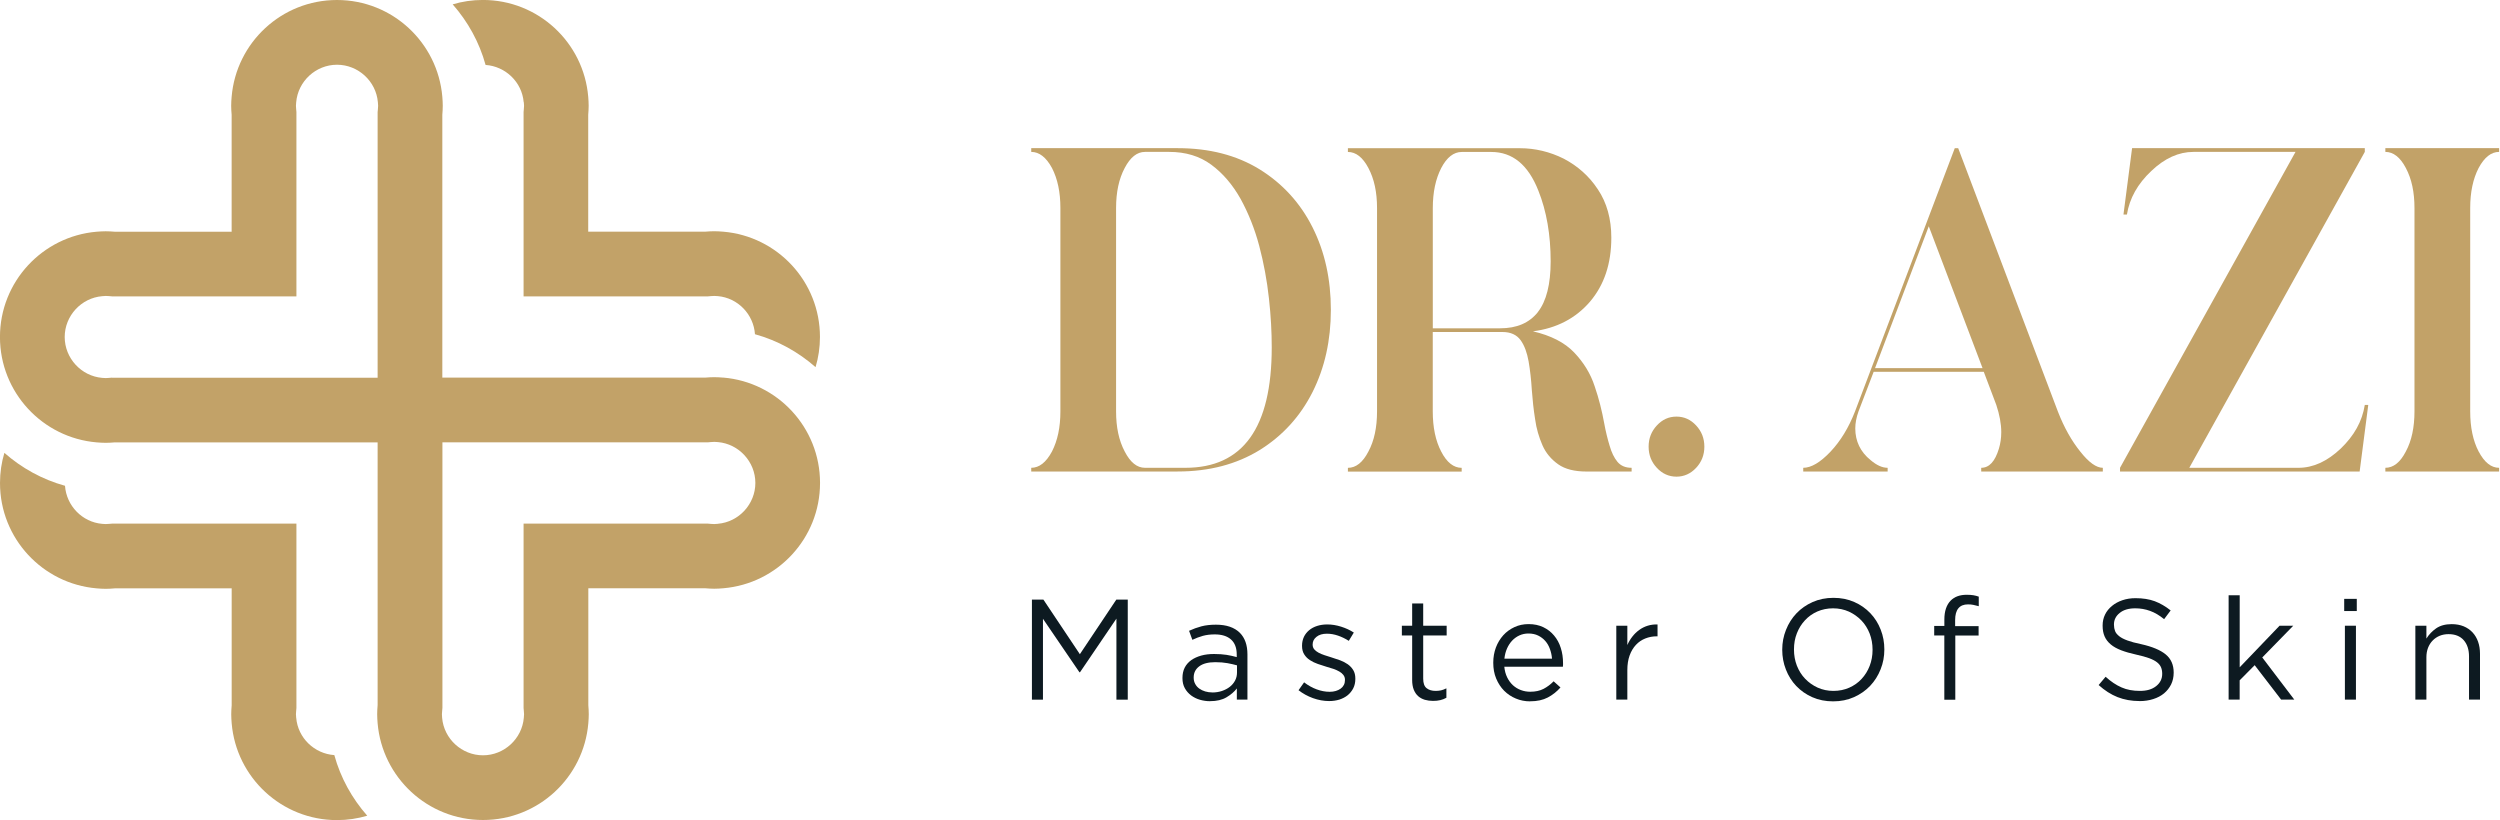
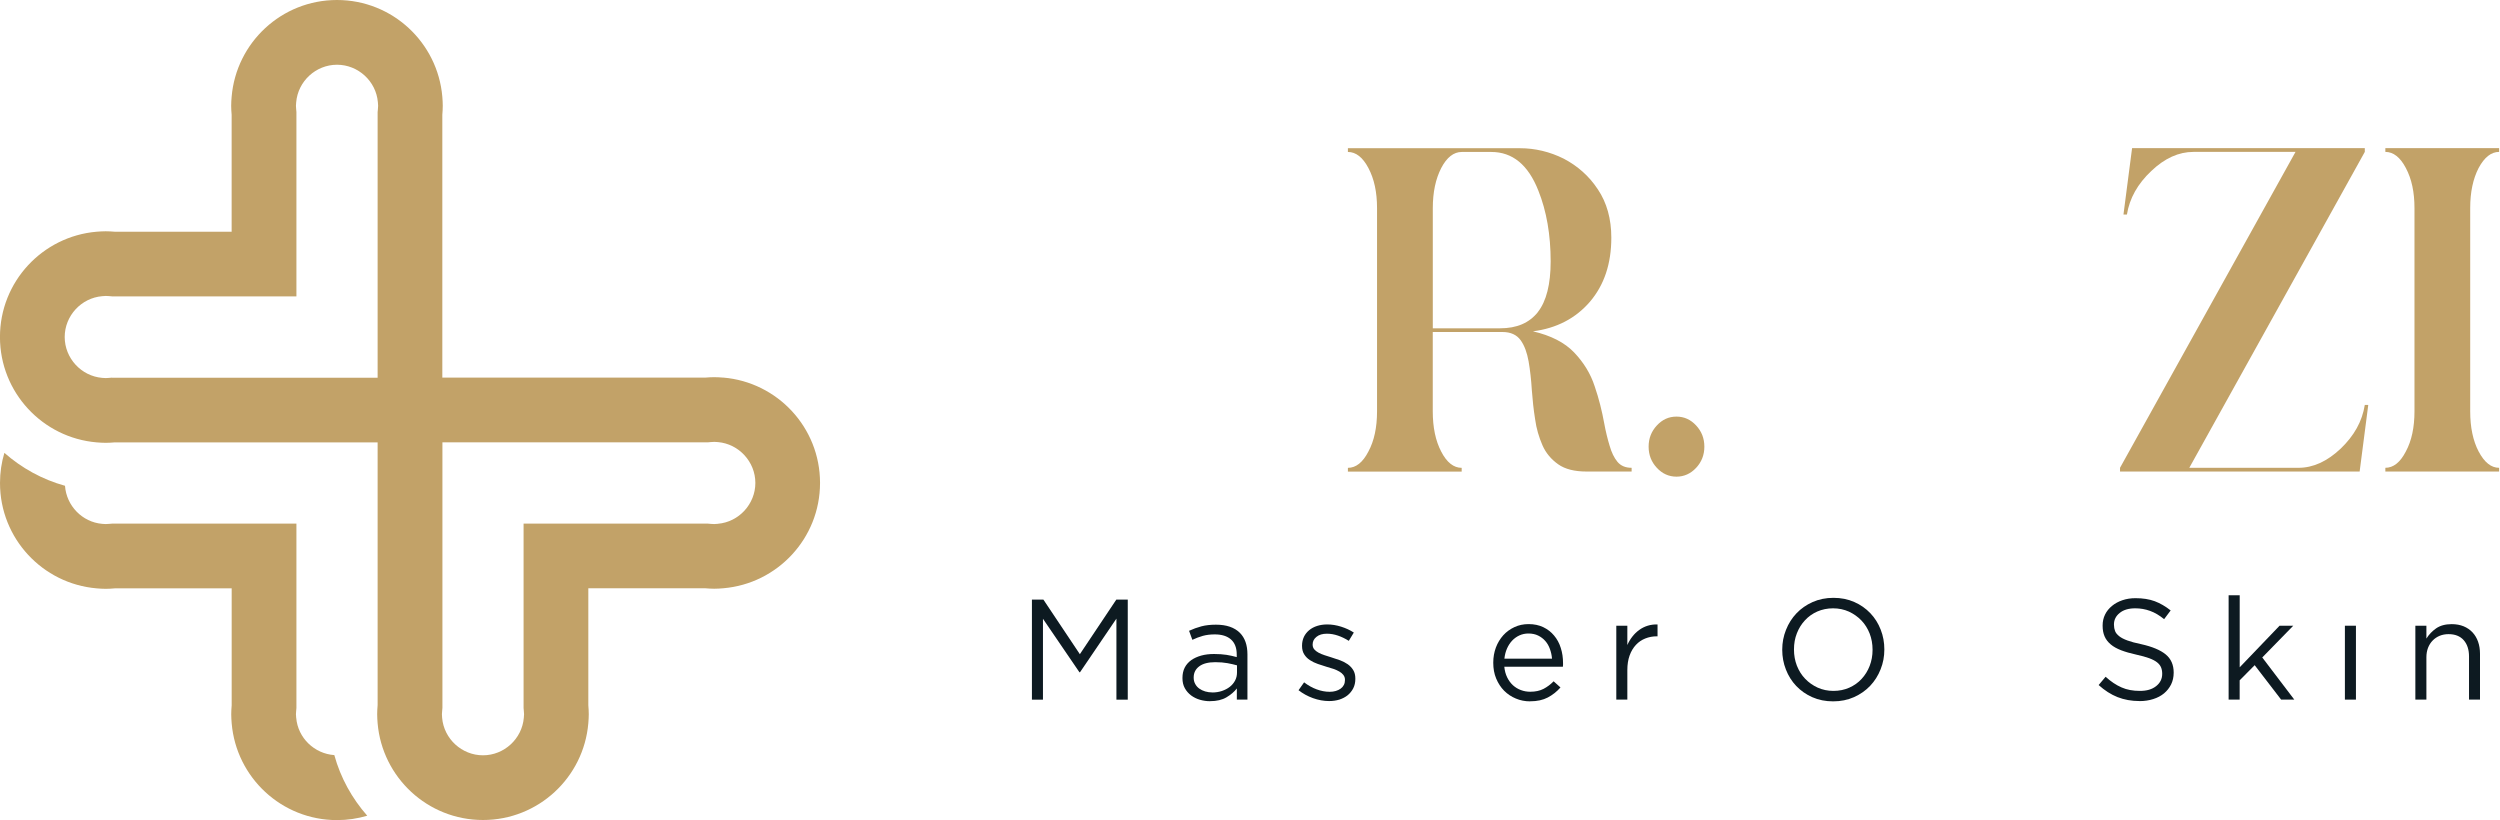
<svg xmlns="http://www.w3.org/2000/svg" width="125" height="41" viewBox="0 0 125 41" fill="none">
  <g clip-path="url(#clip0_30_140)">
    <path d="M51.599 29.98H52.17L53.993 32.71L55.816 29.98H56.388V34.984H55.821V30.931L54.001 33.612H53.971L52.148 30.939V34.984H51.596V29.98H51.599Z" fill="#0D1A21" />
    <path d="M60.502 35.06C60.332 35.06 60.162 35.035 60 34.989C59.835 34.942 59.687 34.868 59.556 34.772C59.426 34.673 59.32 34.553 59.241 34.41C59.162 34.267 59.123 34.099 59.123 33.91V33.895C59.123 33.698 59.162 33.528 59.236 33.38C59.312 33.232 59.421 33.109 59.561 33.008C59.702 32.909 59.869 32.833 60.061 32.779C60.253 32.725 60.468 32.7 60.702 32.7C60.936 32.7 61.148 32.715 61.323 32.742C61.5 32.771 61.67 32.808 61.837 32.855V32.727C61.837 32.395 61.741 32.143 61.549 31.973C61.357 31.803 61.086 31.72 60.739 31.72C60.52 31.72 60.32 31.744 60.142 31.793C59.965 31.843 59.79 31.909 59.618 31.991L59.453 31.54C59.657 31.446 59.867 31.37 60.076 31.315C60.285 31.261 60.527 31.234 60.798 31.234C61.323 31.234 61.719 31.37 61.993 31.641C62.244 31.892 62.372 32.252 62.372 32.72V34.979H61.842V34.422C61.714 34.59 61.542 34.735 61.325 34.865C61.108 34.994 60.835 35.058 60.505 35.058L60.502 35.06ZM60.611 34.624C60.783 34.624 60.943 34.599 61.093 34.55C61.244 34.498 61.374 34.432 61.488 34.343C61.601 34.255 61.69 34.149 61.754 34.028C61.818 33.907 61.85 33.772 61.85 33.624V33.267C61.712 33.227 61.552 33.193 61.374 33.158C61.197 33.126 60.992 33.109 60.763 33.109C60.413 33.109 60.148 33.178 59.963 33.316C59.778 33.454 59.684 33.639 59.684 33.873V33.888C59.684 34.001 59.709 34.104 59.761 34.198C59.81 34.291 59.879 34.368 59.963 34.429C60.049 34.491 60.148 34.538 60.261 34.572C60.374 34.604 60.49 34.622 60.613 34.622L60.611 34.624Z" fill="#0D1A21" />
    <path d="M66.457 35.053C66.191 35.053 65.92 35.004 65.649 34.907C65.378 34.809 65.139 34.676 64.927 34.511L65.205 34.117C65.405 34.27 65.614 34.388 65.831 34.467C66.048 34.548 66.265 34.59 66.484 34.59C66.703 34.59 66.89 34.535 67.033 34.432C67.176 34.326 67.248 34.186 67.248 34.003V33.989C67.248 33.897 67.223 33.821 67.171 33.752C67.122 33.686 67.053 33.626 66.967 33.577C66.881 33.525 66.782 33.484 66.671 33.444C66.558 33.407 66.442 33.37 66.324 33.338C66.181 33.294 66.036 33.249 65.893 33.198C65.747 33.148 65.617 33.084 65.499 33.008C65.38 32.932 65.287 32.838 65.213 32.722C65.139 32.609 65.102 32.466 65.102 32.294V32.279C65.102 32.121 65.134 31.978 65.195 31.845C65.257 31.715 65.346 31.604 65.457 31.51C65.57 31.417 65.703 31.345 65.858 31.296C66.013 31.247 66.178 31.222 66.361 31.222C66.59 31.222 66.819 31.259 67.055 31.333C67.29 31.407 67.501 31.505 67.691 31.628L67.44 32.042C67.267 31.934 67.088 31.845 66.9 31.781C66.713 31.717 66.528 31.685 66.346 31.685C66.127 31.685 65.954 31.737 65.826 31.84C65.698 31.941 65.632 32.069 65.632 32.222V32.237C65.632 32.323 65.659 32.4 65.71 32.464C65.765 32.528 65.834 32.584 65.922 32.631C66.008 32.678 66.112 32.722 66.225 32.759C66.339 32.796 66.459 32.836 66.582 32.873C66.725 32.917 66.866 32.964 67.009 33.016C67.149 33.07 67.277 33.136 67.391 33.215C67.504 33.296 67.595 33.395 67.664 33.508C67.733 33.621 67.767 33.764 67.767 33.929V33.944C67.767 34.119 67.733 34.277 67.664 34.412C67.595 34.548 67.501 34.664 67.386 34.76C67.267 34.856 67.129 34.927 66.972 34.979C66.812 35.028 66.639 35.053 66.452 35.053H66.457Z" fill="#0D1A21" />
-     <path d="M71.653 35.045C71.505 35.045 71.367 35.026 71.239 34.989C71.111 34.949 71 34.89 70.906 34.806C70.813 34.723 70.741 34.614 70.687 34.481C70.635 34.348 70.608 34.188 70.608 34.003V31.774H70.093V31.288H70.608V30.172H71.16V31.288H72.333V31.774H71.16V33.932C71.16 34.161 71.217 34.321 71.332 34.41C71.446 34.501 71.596 34.545 71.783 34.545C71.877 34.545 71.968 34.535 72.052 34.518C72.135 34.498 72.224 34.464 72.32 34.417V34.888C72.224 34.942 72.123 34.981 72.017 35.006C71.909 35.033 71.788 35.045 71.655 35.045H71.653Z" fill="#0D1A21" />
    <path d="M76.506 35.068C76.255 35.068 76.013 35.021 75.792 34.927C75.567 34.834 75.373 34.703 75.205 34.535C75.038 34.365 74.907 34.163 74.809 33.927C74.71 33.69 74.663 33.429 74.663 33.144V33.129C74.663 32.86 74.708 32.611 74.794 32.377C74.882 32.143 75.006 31.941 75.161 31.766C75.319 31.591 75.506 31.456 75.723 31.355C75.939 31.254 76.176 31.205 76.432 31.205C76.703 31.205 76.947 31.256 77.161 31.357C77.376 31.461 77.556 31.599 77.703 31.776C77.851 31.951 77.965 32.158 78.038 32.395C78.115 32.631 78.152 32.885 78.152 33.156V33.249C78.152 33.274 78.152 33.301 78.144 33.336H75.215C75.235 33.535 75.282 33.713 75.358 33.868C75.434 34.023 75.531 34.154 75.646 34.262C75.764 34.368 75.895 34.449 76.043 34.503C76.191 34.56 76.348 34.587 76.516 34.587C76.772 34.587 76.994 34.538 77.176 34.444C77.359 34.348 77.528 34.223 77.681 34.065L78.024 34.373C77.839 34.582 77.627 34.75 77.388 34.875C77.149 35.001 76.856 35.065 76.504 35.065L76.506 35.068ZM77.6 32.929C77.588 32.764 77.551 32.604 77.496 32.451C77.442 32.298 77.366 32.165 77.267 32.052C77.169 31.939 77.05 31.848 76.91 31.779C76.77 31.71 76.607 31.675 76.42 31.675C76.26 31.675 76.109 31.707 75.969 31.771C75.831 31.835 75.708 31.924 75.604 32.035C75.501 32.146 75.415 32.279 75.348 32.431C75.282 32.584 75.24 32.749 75.22 32.932H77.6V32.929Z" fill="#0D1A21" />
    <path d="M80.815 31.286H81.367V32.252C81.433 32.099 81.517 31.959 81.618 31.83C81.717 31.702 81.832 31.591 81.961 31.498C82.089 31.404 82.232 31.333 82.384 31.286C82.535 31.239 82.7 31.217 82.877 31.222V31.816H82.833C82.631 31.816 82.443 31.853 82.264 31.924C82.086 31.995 81.928 32.101 81.796 32.244C81.662 32.387 81.556 32.565 81.48 32.776C81.404 32.988 81.367 33.232 81.367 33.508V34.981H80.815V31.286Z" fill="#0D1A21" />
    <path d="M91.657 35.068C91.276 35.068 90.931 34.999 90.618 34.861C90.305 34.723 90.039 34.536 89.812 34.299C89.588 34.063 89.416 33.789 89.295 33.476C89.172 33.163 89.112 32.836 89.112 32.493V32.478C89.112 32.136 89.174 31.806 89.3 31.493C89.423 31.18 89.598 30.904 89.822 30.668C90.046 30.431 90.315 30.244 90.628 30.104C90.943 29.963 91.29 29.892 91.672 29.892C92.054 29.892 92.399 29.961 92.712 30.099C93.025 30.236 93.291 30.424 93.517 30.66C93.742 30.897 93.914 31.17 94.035 31.483C94.158 31.796 94.217 32.124 94.217 32.466V32.481C94.217 32.823 94.156 33.154 94.03 33.466C93.907 33.779 93.732 34.055 93.508 34.292C93.284 34.528 93.015 34.715 92.702 34.856C92.387 34.996 92.039 35.068 91.657 35.068ZM91.672 34.545C91.958 34.545 92.222 34.491 92.461 34.385C92.702 34.279 92.909 34.132 93.079 33.947C93.251 33.762 93.387 33.545 93.483 33.296C93.579 33.05 93.628 32.782 93.628 32.496V32.481C93.628 32.195 93.579 31.927 93.483 31.678C93.385 31.429 93.249 31.21 93.072 31.025C92.894 30.84 92.685 30.692 92.446 30.581C92.204 30.473 91.941 30.416 91.655 30.416C91.369 30.416 91.106 30.471 90.864 30.576C90.625 30.682 90.418 30.83 90.248 31.015C90.076 31.2 89.94 31.417 89.844 31.665C89.746 31.912 89.699 32.18 89.699 32.466V32.481C89.699 32.767 89.748 33.035 89.844 33.284C89.943 33.533 90.078 33.752 90.256 33.937C90.433 34.122 90.642 34.27 90.881 34.38C91.123 34.489 91.386 34.545 91.672 34.545Z" fill="#0D1A21" />
-     <path d="M97.218 31.774H96.71V31.296H97.218V30.976C97.218 30.557 97.326 30.239 97.538 30.025C97.73 29.835 97.994 29.739 98.332 29.739C98.46 29.739 98.57 29.746 98.664 29.761C98.758 29.776 98.849 29.8 98.938 29.832V30.31C98.839 30.283 98.745 30.259 98.667 30.244C98.585 30.227 98.499 30.219 98.4 30.219C97.972 30.219 97.757 30.483 97.757 31.005V31.306H98.93V31.776H97.765V34.986H97.216V31.776L97.218 31.774Z" fill="#0D1A21" />
    <path d="M106.974 35.053C106.575 35.053 106.21 34.986 105.878 34.856C105.548 34.725 105.232 34.523 104.932 34.252L105.281 33.838C105.543 34.077 105.809 34.255 106.075 34.37C106.341 34.489 106.649 34.545 106.996 34.545C107.344 34.545 107.605 34.466 107.807 34.306C108.009 34.146 108.11 33.944 108.11 33.695V33.681C108.11 33.565 108.09 33.461 108.053 33.37C108.014 33.276 107.95 33.193 107.853 33.116C107.757 33.04 107.624 32.971 107.457 32.909C107.287 32.848 107.07 32.786 106.809 32.73C106.523 32.668 106.274 32.596 106.062 32.515C105.851 32.434 105.676 32.338 105.538 32.222C105.4 32.106 105.296 31.973 105.23 31.82C105.163 31.668 105.131 31.49 105.131 31.286V31.271C105.131 31.076 105.171 30.894 105.252 30.729C105.333 30.562 105.449 30.419 105.597 30.298C105.745 30.175 105.917 30.081 106.119 30.012C106.319 29.943 106.538 29.909 106.777 29.909C107.144 29.909 107.464 29.96 107.738 30.061C108.011 30.165 108.277 30.318 108.533 30.522L108.206 30.958C107.972 30.768 107.738 30.628 107.501 30.544C107.267 30.458 107.018 30.416 106.762 30.416C106.432 30.416 106.173 30.493 105.984 30.648C105.791 30.803 105.698 30.995 105.698 31.222V31.237C105.698 31.355 105.718 31.461 105.754 31.554C105.791 31.648 105.86 31.732 105.961 31.811C106.06 31.89 106.198 31.961 106.375 32.025C106.55 32.089 106.777 32.151 107.053 32.207C107.61 32.331 108.021 32.503 108.287 32.722C108.551 32.941 108.684 33.242 108.684 33.624V33.639C108.684 33.853 108.639 34.048 108.556 34.22C108.469 34.395 108.351 34.543 108.201 34.669C108.051 34.792 107.871 34.888 107.661 34.954C107.452 35.021 107.225 35.055 106.976 35.055L106.974 35.053Z" fill="#0D1A21" />
    <path d="M111.433 29.763H111.985V33.365L113.978 31.286H114.663L113.113 32.873L114.715 34.981H114.057L112.734 33.259L111.983 34.016V34.981H111.431V29.763H111.433Z" fill="#0D1A21" />
-     <path d="M117.21 29.943H117.839V30.552H117.21V29.943ZM117.245 31.286H117.797V34.981H117.245V31.286Z" fill="#0D1A21" />
+     <path d="M117.21 29.943V30.552H117.21V29.943ZM117.245 31.286H117.797V34.981H117.245V31.286Z" fill="#0D1A21" />
    <path d="M120.768 31.286H121.32V31.929C121.443 31.729 121.606 31.559 121.805 31.419C122.007 31.279 122.266 31.207 122.584 31.207C122.808 31.207 123.007 31.244 123.182 31.315C123.355 31.387 123.503 31.488 123.626 31.619C123.746 31.749 123.84 31.904 123.904 32.087C123.968 32.266 124 32.468 124 32.688V34.981H123.451V32.823C123.451 32.481 123.362 32.21 123.185 32.008C123.007 31.808 122.756 31.707 122.426 31.707C122.271 31.707 122.123 31.734 121.987 31.788C121.852 31.845 121.734 31.922 121.635 32.025C121.534 32.128 121.458 32.249 121.401 32.392C121.347 32.535 121.32 32.693 121.32 32.863V34.979H120.768V31.283V31.286Z" fill="#0D1A21" />
-     <path d="M51.562 23.577V23.39C51.961 23.39 52.306 23.121 52.599 22.574C52.88 22.027 53.02 21.362 53.02 20.569V10.402C53.02 9.608 52.88 8.946 52.599 8.399C52.308 7.864 51.961 7.595 51.562 7.595V7.408H58.881C60.468 7.408 61.828 7.758 62.983 8.468C64.126 9.177 65.013 10.145 65.627 11.367C66.243 12.589 66.543 13.966 66.543 15.491C66.543 17.016 66.24 18.381 65.627 19.603C65.011 20.825 64.126 21.793 62.983 22.503C61.828 23.212 60.468 23.575 58.881 23.575H51.562V23.577ZM63.587 17.371C63.587 16.615 63.545 15.799 63.446 14.912C63.35 14.028 63.188 13.153 62.961 12.291C62.734 11.439 62.421 10.66 62.032 9.948C61.633 9.239 61.148 8.667 60.564 8.236C59.98 7.805 59.28 7.595 58.46 7.595H57.25C56.851 7.595 56.516 7.864 56.235 8.399C55.944 8.946 55.804 9.611 55.804 10.402V20.569C55.804 21.362 55.944 22.025 56.235 22.574C56.516 23.121 56.851 23.39 57.25 23.39H59.268C62.15 23.39 63.587 21.387 63.587 17.369V17.371Z" fill="#C2A268" />
    <path d="M79.334 23.577C78.728 23.577 78.255 23.459 77.91 23.215C77.565 22.971 77.294 22.656 77.122 22.262C76.95 21.865 76.819 21.434 76.755 20.956C76.678 20.478 76.627 19.988 76.592 19.512C76.56 18.987 76.506 18.509 76.43 18.068C76.353 17.637 76.225 17.277 76.031 17.009C75.836 16.741 75.535 16.6 75.124 16.6H71.638V20.571C71.638 21.365 71.778 22.04 72.059 22.577C72.34 23.124 72.685 23.392 73.084 23.392V23.58H67.395V23.392C67.795 23.392 68.139 23.124 68.42 22.577C68.711 22.04 68.852 21.365 68.852 20.571V10.404C68.852 9.611 68.711 8.948 68.42 8.401C68.139 7.866 67.795 7.598 67.395 7.598V7.411H75.999C76.752 7.411 77.489 7.586 78.189 7.935C78.879 8.298 79.453 8.798 79.896 9.473C80.34 10.135 80.566 10.941 80.566 11.885C80.566 13.19 80.209 14.25 79.497 15.087C78.785 15.913 77.834 16.415 76.647 16.566C77.543 16.775 78.233 17.125 78.709 17.625C79.184 18.125 79.529 18.684 79.734 19.315C79.95 19.943 80.1 20.559 80.209 21.155C80.285 21.574 80.381 21.959 80.48 22.284C80.576 22.621 80.707 22.89 80.869 23.087C81.042 23.296 81.281 23.39 81.581 23.39V23.577H79.337H79.334ZM76.895 15.6C77.317 15.063 77.533 14.213 77.533 13.072C77.533 11.744 77.329 10.557 76.918 9.532C76.41 8.238 75.622 7.598 74.565 7.598H73.087C72.687 7.598 72.34 7.866 72.062 8.401C71.781 8.948 71.64 9.613 71.64 10.404V16.415H75.008C75.838 16.415 76.464 16.149 76.898 15.6H76.895Z" fill="#C2A268" />
    <path d="M82.843 23.392C82.572 23.102 82.431 22.752 82.431 22.333C82.431 21.914 82.572 21.564 82.843 21.273C83.114 20.98 83.436 20.83 83.823 20.83C84.21 20.83 84.535 20.98 84.806 21.273C85.077 21.564 85.218 21.914 85.218 22.333C85.218 22.752 85.077 23.102 84.806 23.392C84.535 23.683 84.203 23.833 83.823 23.833C83.444 23.833 83.111 23.683 82.843 23.392Z" fill="#C2A268" />
-     <path d="M99.061 23.577V23.39C99.46 23.39 99.751 23.075 99.945 22.434C100.022 22.178 100.063 21.899 100.063 21.609C100.063 21.19 99.977 20.734 99.815 20.246L99.189 18.591H93.683L92.926 20.569C92.818 20.872 92.764 21.153 92.764 21.421C92.764 22.062 93.022 22.597 93.53 23.006C93.833 23.262 94.111 23.39 94.382 23.39V23.577H90.162V23.39C90.561 23.39 91.014 23.121 91.522 22.587C92.029 22.05 92.439 21.375 92.751 20.571L97.738 7.411H97.91L102.897 20.584C103.21 21.387 103.586 22.05 104.02 22.587C104.441 23.121 104.818 23.39 105.141 23.39V23.577H99.053H99.061ZM96.439 11.313L93.752 18.406H99.127L96.439 11.313Z" fill="#C2A268" />
    <path d="M106.001 23.577V23.39L114.776 7.595H109.672C108.938 7.595 108.235 7.911 107.565 8.549C106.885 9.189 106.476 9.914 106.346 10.727H106.173L106.604 7.408H118.24V7.595L109.465 23.39H114.927C115.648 23.39 116.351 23.075 117.031 22.434C117.701 21.793 118.11 21.072 118.24 20.246H118.413L117.982 23.577H105.998H106.001Z" fill="#C2A268" />
    <path d="M119.268 23.577V23.39C119.667 23.39 120.012 23.121 120.292 22.574C120.583 22.037 120.724 21.362 120.724 20.569V10.402C120.724 9.608 120.583 8.946 120.292 8.399C120.012 7.864 119.667 7.595 119.268 7.595V7.408H124.956V7.595C124.557 7.595 124.222 7.864 123.931 8.399C123.65 8.946 123.51 9.611 123.51 10.402V20.569C123.51 21.362 123.65 22.037 123.931 22.574C124.222 23.121 124.557 23.39 124.956 23.39V23.577H119.268Z" fill="#C2A268" />
-     <path d="M26.191 5.112C26.196 5.171 26.203 5.23 26.203 5.289C26.203 5.349 26.196 5.408 26.191 5.464L26.179 5.6V14.819H35.395L35.533 14.806C35.592 14.802 35.651 14.797 35.711 14.797C35.77 14.797 35.829 14.804 35.888 14.806C36.893 14.893 37.681 15.718 37.748 16.711C38.886 17.026 39.916 17.598 40.778 18.357C40.921 17.879 40.998 17.371 40.998 16.849C40.998 14.08 38.871 11.813 36.161 11.584C36.011 11.572 35.861 11.562 35.708 11.562C35.555 11.562 35.405 11.572 35.255 11.584H29.411V5.738C29.423 5.59 29.433 5.44 29.433 5.287C29.433 5.134 29.423 4.986 29.411 4.836C29.182 2.126 26.913 -0.002 24.144 -0.002C23.619 -0.002 23.114 0.074 22.634 0.217C23.392 1.079 23.966 2.109 24.279 3.247C25.274 3.316 26.1 4.104 26.184 5.11L26.191 5.112Z" fill="#C2A268" />
    <path d="M14.809 35.89C14.804 35.831 14.797 35.772 14.797 35.713C14.797 35.654 14.804 35.595 14.809 35.536L14.821 35.4V26.181H5.605L5.467 26.193C5.408 26.198 5.349 26.203 5.289 26.203C5.23 26.203 5.171 26.198 5.112 26.193C4.107 26.107 3.319 25.282 3.25 24.289C2.111 23.974 1.082 23.402 0.219 22.643C0.076 23.121 0 23.629 0 24.151C0 26.92 2.126 29.187 4.834 29.418C4.984 29.431 5.134 29.441 5.287 29.441C5.44 29.441 5.59 29.431 5.74 29.418H11.584V35.265C11.572 35.412 11.562 35.563 11.562 35.715C11.562 35.868 11.572 36.016 11.584 36.166C11.813 38.876 14.082 41.005 16.851 41.005C17.376 41.005 17.881 40.928 18.362 40.786C17.603 39.923 17.029 38.894 16.716 37.755C15.72 37.686 14.895 36.898 14.811 35.893L14.809 35.89Z" fill="#C2A268" />
    <path d="M36.161 18.881C36.014 18.869 35.863 18.859 35.711 18.859C35.558 18.859 35.41 18.869 35.26 18.881H22.116V5.743C22.128 5.592 22.138 5.442 22.138 5.289C22.138 5.137 22.128 4.986 22.116 4.836C21.885 2.129 19.618 0 16.849 0C14.08 0 11.811 2.129 11.582 4.839C11.569 4.986 11.559 5.137 11.559 5.289C11.559 5.442 11.569 5.59 11.582 5.74V11.586H5.738C5.588 11.574 5.437 11.564 5.285 11.564C5.132 11.564 4.981 11.574 4.831 11.586C2.124 11.818 -0.002 14.085 -0.002 16.851C-0.002 19.618 2.126 21.89 4.836 22.119C4.984 22.131 5.134 22.141 5.287 22.141C5.44 22.141 5.588 22.131 5.738 22.119H18.881V35.257C18.869 35.407 18.859 35.558 18.859 35.711C18.859 35.863 18.869 36.014 18.881 36.164C19.113 38.871 21.38 41 24.149 41C26.918 41 29.187 38.871 29.416 36.161C29.428 36.014 29.438 35.863 29.438 35.711C29.438 35.558 29.428 35.41 29.416 35.26V29.413H35.26C35.41 29.426 35.56 29.436 35.713 29.436C35.866 29.436 36.016 29.426 36.166 29.413C38.874 29.182 41.002 26.915 41.002 24.146C41.002 21.377 38.874 19.108 36.164 18.879L36.161 18.881ZM5.602 18.881L5.464 18.894C5.405 18.899 5.349 18.904 5.287 18.904C5.225 18.904 5.169 18.899 5.112 18.894C4.06 18.805 3.235 17.908 3.235 16.851C3.235 15.794 4.058 14.898 5.11 14.809C5.169 14.804 5.228 14.797 5.289 14.797C5.351 14.797 5.408 14.804 5.467 14.806L5.605 14.819H14.821V5.602L14.809 5.467C14.804 5.408 14.797 5.351 14.797 5.292C14.797 5.233 14.804 5.174 14.809 5.115C14.898 4.06 15.794 3.237 16.851 3.237C17.908 3.237 18.805 4.06 18.894 5.112C18.899 5.169 18.906 5.23 18.906 5.292C18.906 5.354 18.899 5.413 18.894 5.474L18.881 5.61V18.886H5.602V18.881ZM35.89 26.191C35.831 26.196 35.772 26.203 35.711 26.203C35.649 26.203 35.592 26.198 35.533 26.194L35.395 26.181H26.179V35.4L26.191 35.536C26.196 35.595 26.203 35.651 26.203 35.713C26.203 35.775 26.196 35.831 26.191 35.888C26.102 36.942 25.206 37.765 24.149 37.765C23.092 37.765 22.195 36.942 22.106 35.89C22.101 35.834 22.096 35.772 22.096 35.711C22.096 35.649 22.104 35.59 22.109 35.528L22.121 35.393V22.116H35.403L35.538 22.104C35.597 22.099 35.654 22.094 35.713 22.094C35.772 22.094 35.831 22.099 35.89 22.104C36.942 22.192 37.768 23.089 37.768 24.146C37.768 25.203 36.945 26.1 35.893 26.189L35.89 26.191Z" fill="#C2A268" />
  </g>
  <defs>
    <clipPath id="clip0_30_140">
      <rect width="124.956" height="41" fill="white" />
    </clipPath>
  </defs>
</svg>